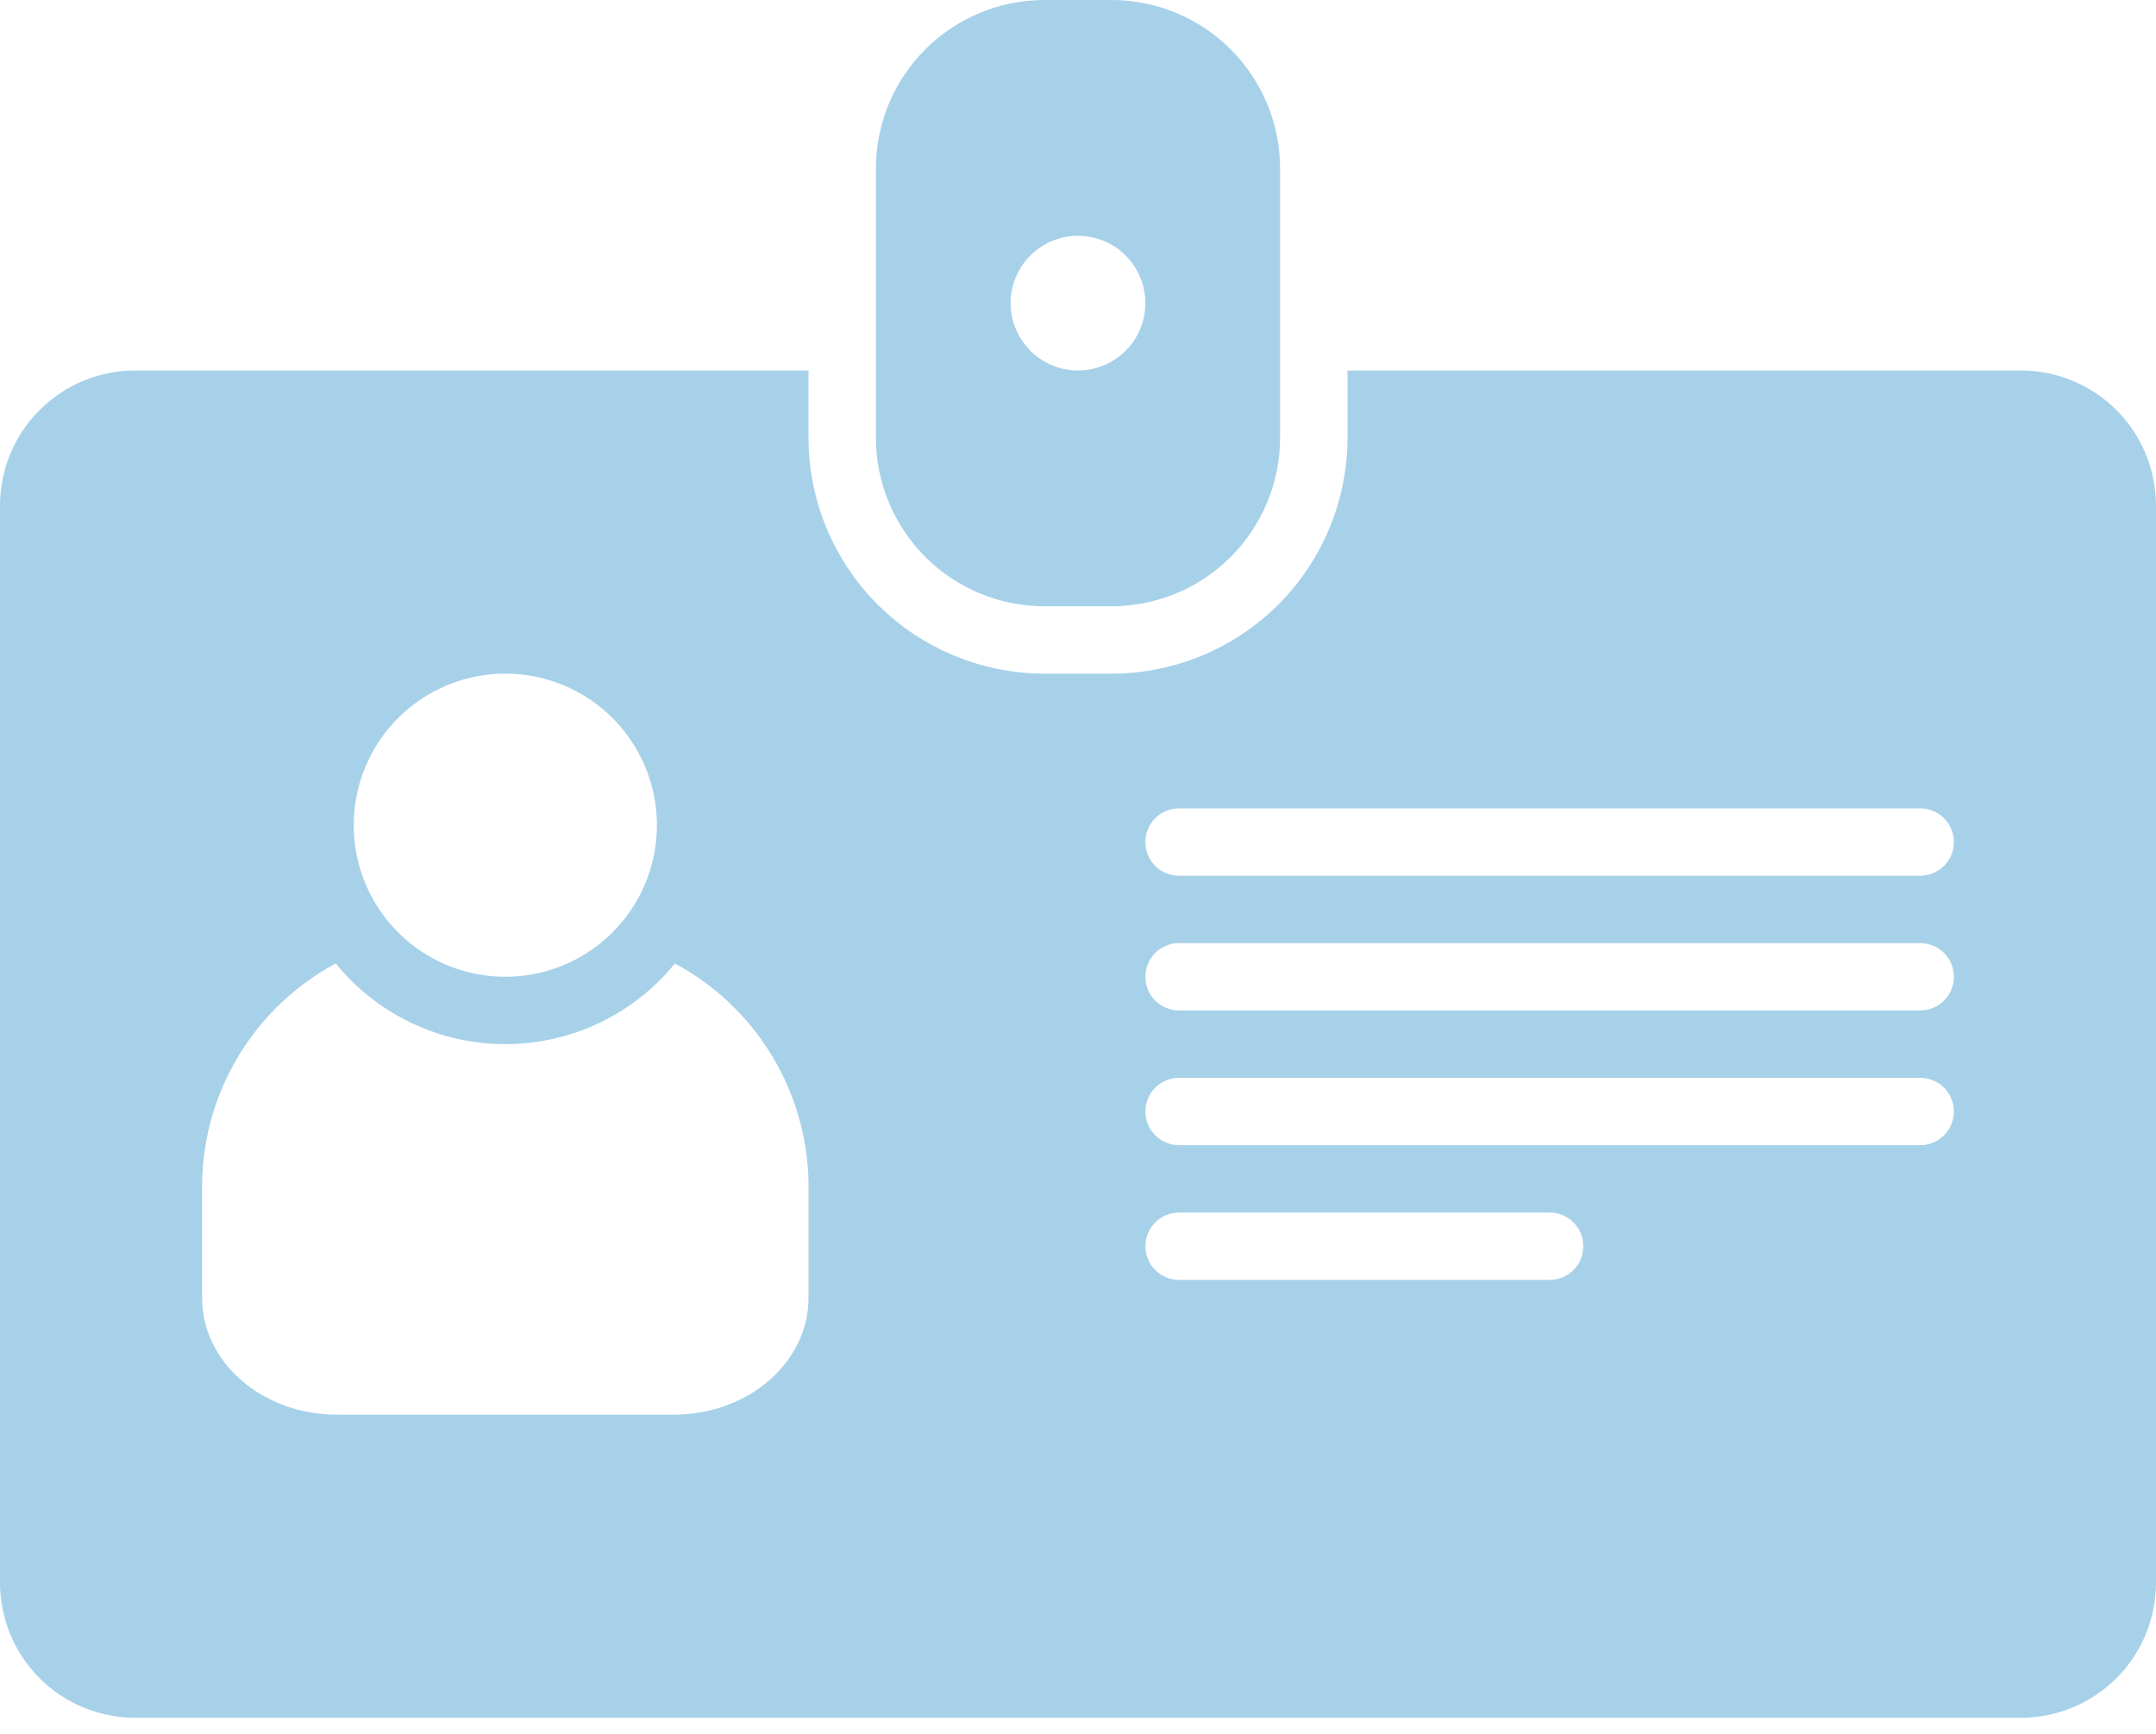
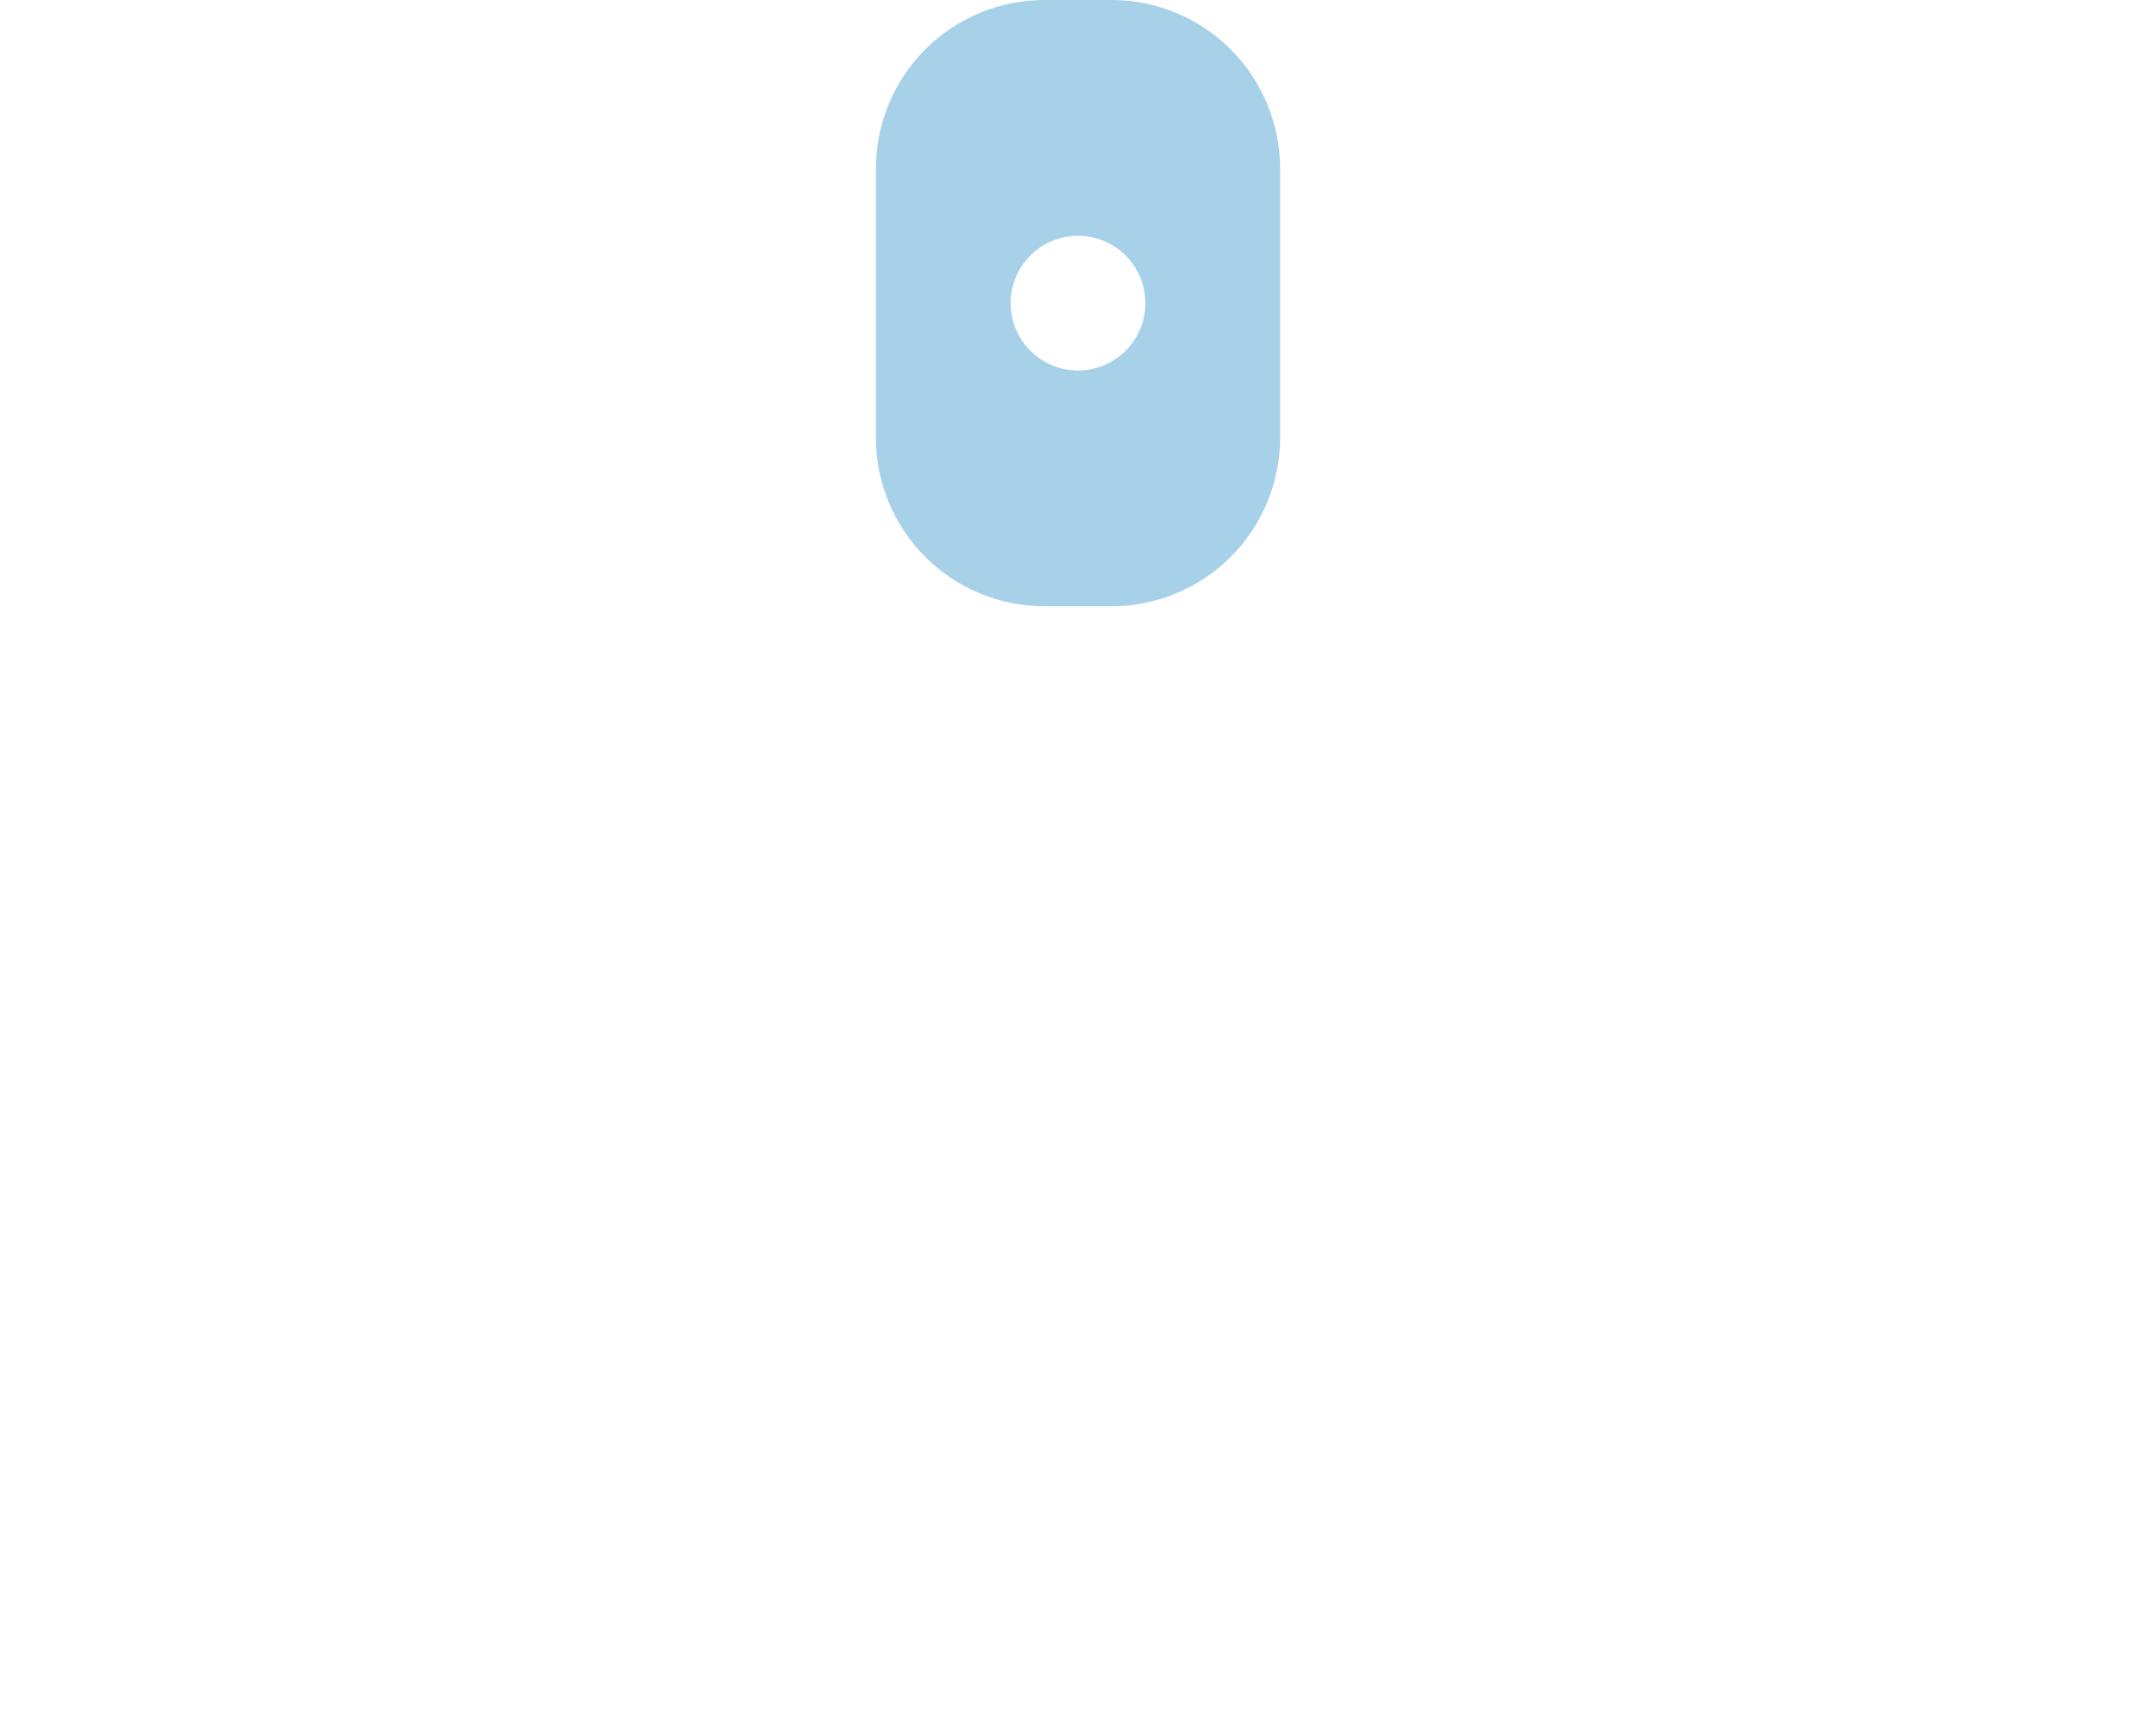
<svg xmlns="http://www.w3.org/2000/svg" width="46" height="37" viewBox="0 0 46 37" fill="none">
-   <path d="M46 33.781V10.781C45.998 10.019 45.694 9.289 45.156 8.751C44.617 8.212 43.887 7.908 43.125 7.906H28.75V9.344C28.748 10.678 28.218 11.957 27.275 12.9C26.331 13.843 25.053 14.373 23.719 14.375H22.281C20.947 14.373 19.669 13.843 18.725 12.9C17.782 11.957 17.252 10.678 17.25 9.344V7.906H2.875C2.113 7.908 1.383 8.212 0.845 8.751C0.306 9.289 0.002 10.019 0 10.781L0 33.781C0.002 34.543 0.306 35.273 0.845 35.812C1.383 36.35 2.113 36.654 2.875 36.656H43.125C43.887 36.654 44.617 36.35 45.156 35.812C45.694 35.273 45.998 34.543 46 33.781ZM10.781 14.375C11.421 14.375 12.046 14.565 12.578 14.92C13.11 15.275 13.525 15.781 13.769 16.372C14.014 16.963 14.078 17.613 13.954 18.24C13.829 18.868 13.521 19.444 13.068 19.896C12.616 20.349 12.04 20.657 11.412 20.782C10.785 20.906 10.135 20.842 9.544 20.598C8.953 20.353 8.447 19.938 8.092 19.406C7.737 18.875 7.547 18.249 7.547 17.61C7.547 17.185 7.63 16.764 7.793 16.372C7.956 15.979 8.194 15.623 8.494 15.322C8.794 15.022 9.151 14.784 9.543 14.621C9.936 14.459 10.357 14.375 10.781 14.375ZM17.25 27.698C17.25 29.073 15.963 30.188 14.375 30.188H7.188C5.6 30.188 4.312 29.073 4.312 27.698V25.207C4.334 24.25 4.609 23.315 5.11 22.499C5.611 21.682 6.319 21.013 7.163 20.56C7.6 21.098 8.152 21.531 8.778 21.829C9.404 22.127 10.088 22.281 10.781 22.281C11.474 22.281 12.159 22.127 12.785 21.829C13.411 21.531 13.962 21.098 14.4 20.56C15.243 21.013 15.952 21.682 16.453 22.499C16.954 23.315 17.229 24.25 17.25 25.207V27.698ZM33.062 27.312H25.156C24.966 27.312 24.783 27.237 24.648 27.102C24.513 26.967 24.438 26.784 24.438 26.594C24.438 26.403 24.513 26.22 24.648 26.085C24.783 25.951 24.966 25.875 25.156 25.875H33.062C33.253 25.875 33.436 25.951 33.571 26.085C33.706 26.22 33.781 26.403 33.781 26.594C33.781 26.784 33.706 26.967 33.571 27.102C33.436 27.237 33.253 27.312 33.062 27.312ZM40.969 24.438H25.156C24.966 24.438 24.783 24.362 24.648 24.227C24.513 24.092 24.438 23.909 24.438 23.719C24.438 23.528 24.513 23.345 24.648 23.21C24.783 23.076 24.966 23 25.156 23H40.969C41.159 23 41.342 23.076 41.477 23.21C41.612 23.345 41.688 23.528 41.688 23.719C41.688 23.909 41.612 24.092 41.477 24.227C41.342 24.362 41.159 24.438 40.969 24.438ZM40.969 21.562H25.156C24.966 21.562 24.783 21.487 24.648 21.352C24.513 21.217 24.438 21.034 24.438 20.844C24.438 20.653 24.513 20.47 24.648 20.335C24.783 20.201 24.966 20.125 25.156 20.125H40.969C41.159 20.125 41.342 20.201 41.477 20.335C41.612 20.47 41.688 20.653 41.688 20.844C41.688 21.034 41.612 21.217 41.477 21.352C41.342 21.487 41.159 21.562 40.969 21.562ZM40.969 18.688H25.156C24.966 18.688 24.783 18.612 24.648 18.477C24.513 18.342 24.438 18.159 24.438 17.969C24.438 17.778 24.513 17.595 24.648 17.46C24.783 17.326 24.966 17.25 25.156 17.25H40.969C41.159 17.25 41.342 17.326 41.477 17.46C41.612 17.595 41.688 17.778 41.688 17.969C41.688 18.159 41.612 18.342 41.477 18.477C41.342 18.612 41.159 18.688 40.969 18.688Z" fill="#A7D1E9" />
  <path d="M22.281 12.938H23.719C24.672 12.936 25.585 12.557 26.259 11.884C26.932 11.21 27.311 10.296 27.312 9.344V3.594C27.311 2.641 26.932 1.728 26.259 1.054C25.585 0.38 24.672 0.001 23.719 0H22.281C21.328 0.001 20.415 0.38 19.741 1.054C19.068 1.728 18.689 2.641 18.688 3.594V9.344C18.689 10.296 19.068 11.21 19.741 11.884C20.415 12.557 21.328 12.936 22.281 12.938ZM23 5.031C23.284 5.031 23.562 5.116 23.799 5.274C24.035 5.431 24.219 5.656 24.328 5.919C24.437 6.181 24.465 6.47 24.41 6.749C24.354 7.028 24.218 7.284 24.017 7.485C23.815 7.686 23.559 7.823 23.28 7.879C23.002 7.934 22.713 7.906 22.45 7.797C22.187 7.688 21.963 7.504 21.805 7.267C21.647 7.031 21.562 6.753 21.562 6.469C21.562 6.088 21.714 5.722 21.984 5.452C22.253 5.183 22.619 5.031 23 5.031Z" fill="#A7D1E9" />
</svg>